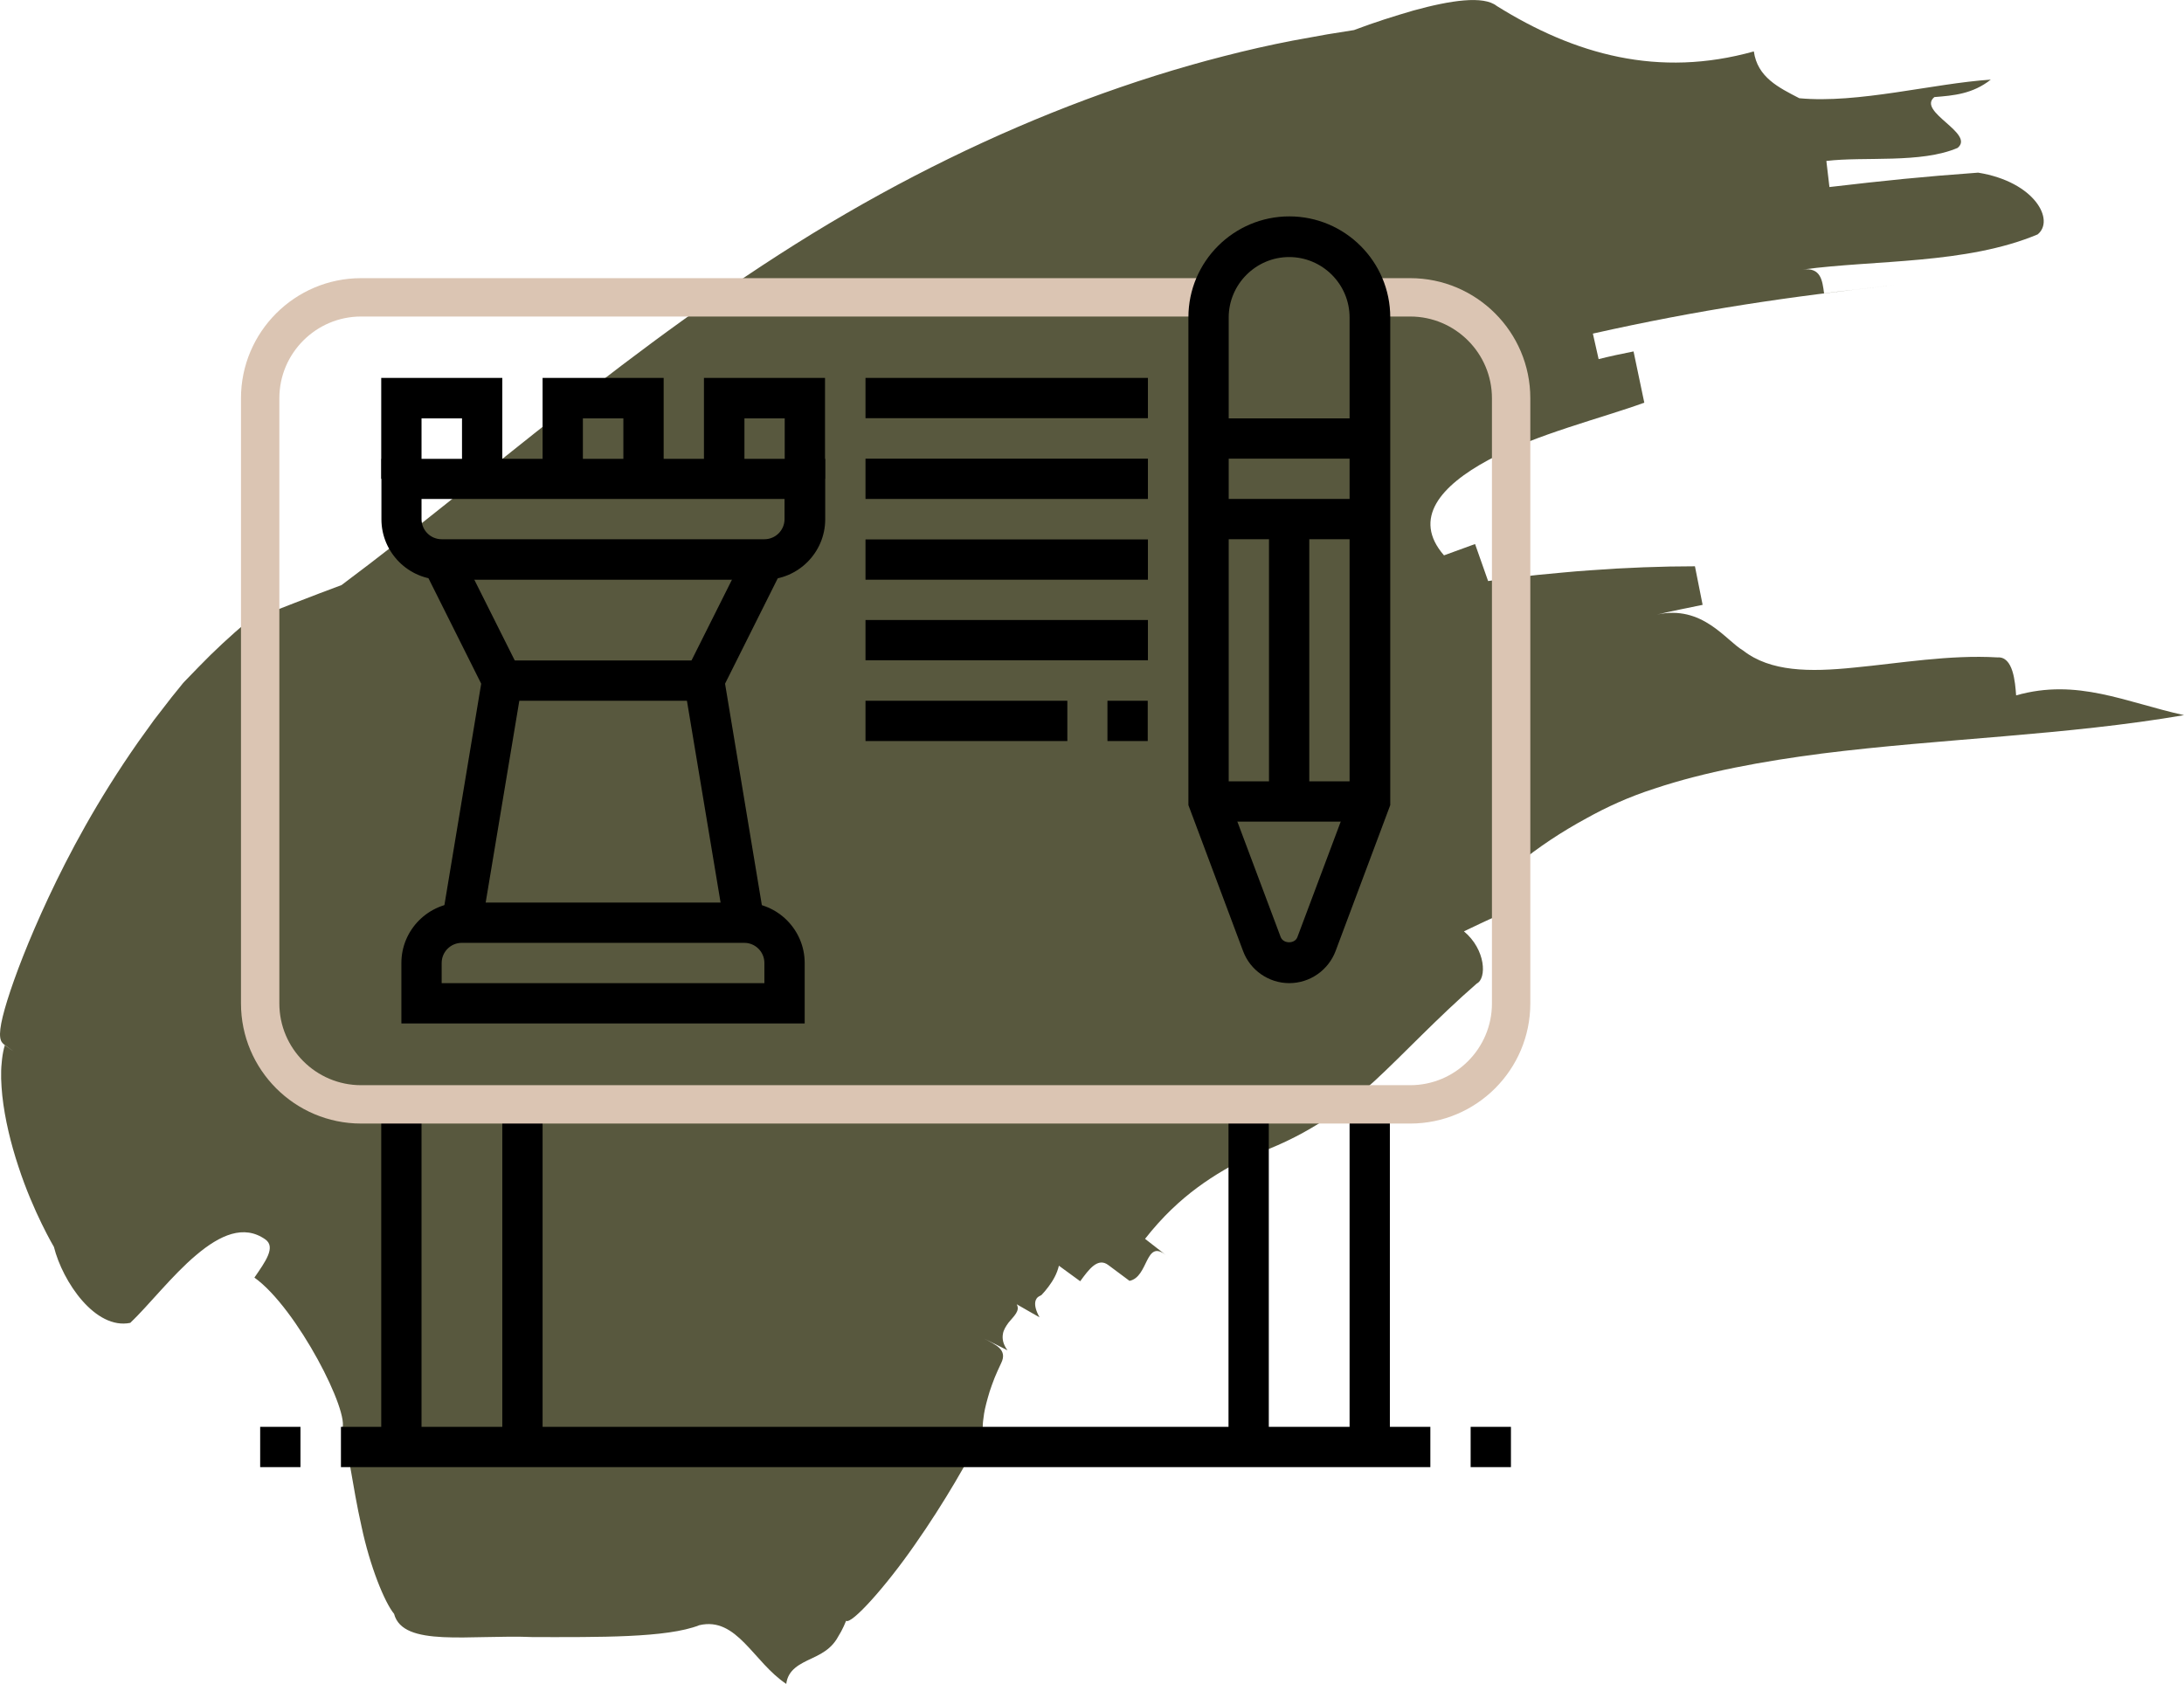
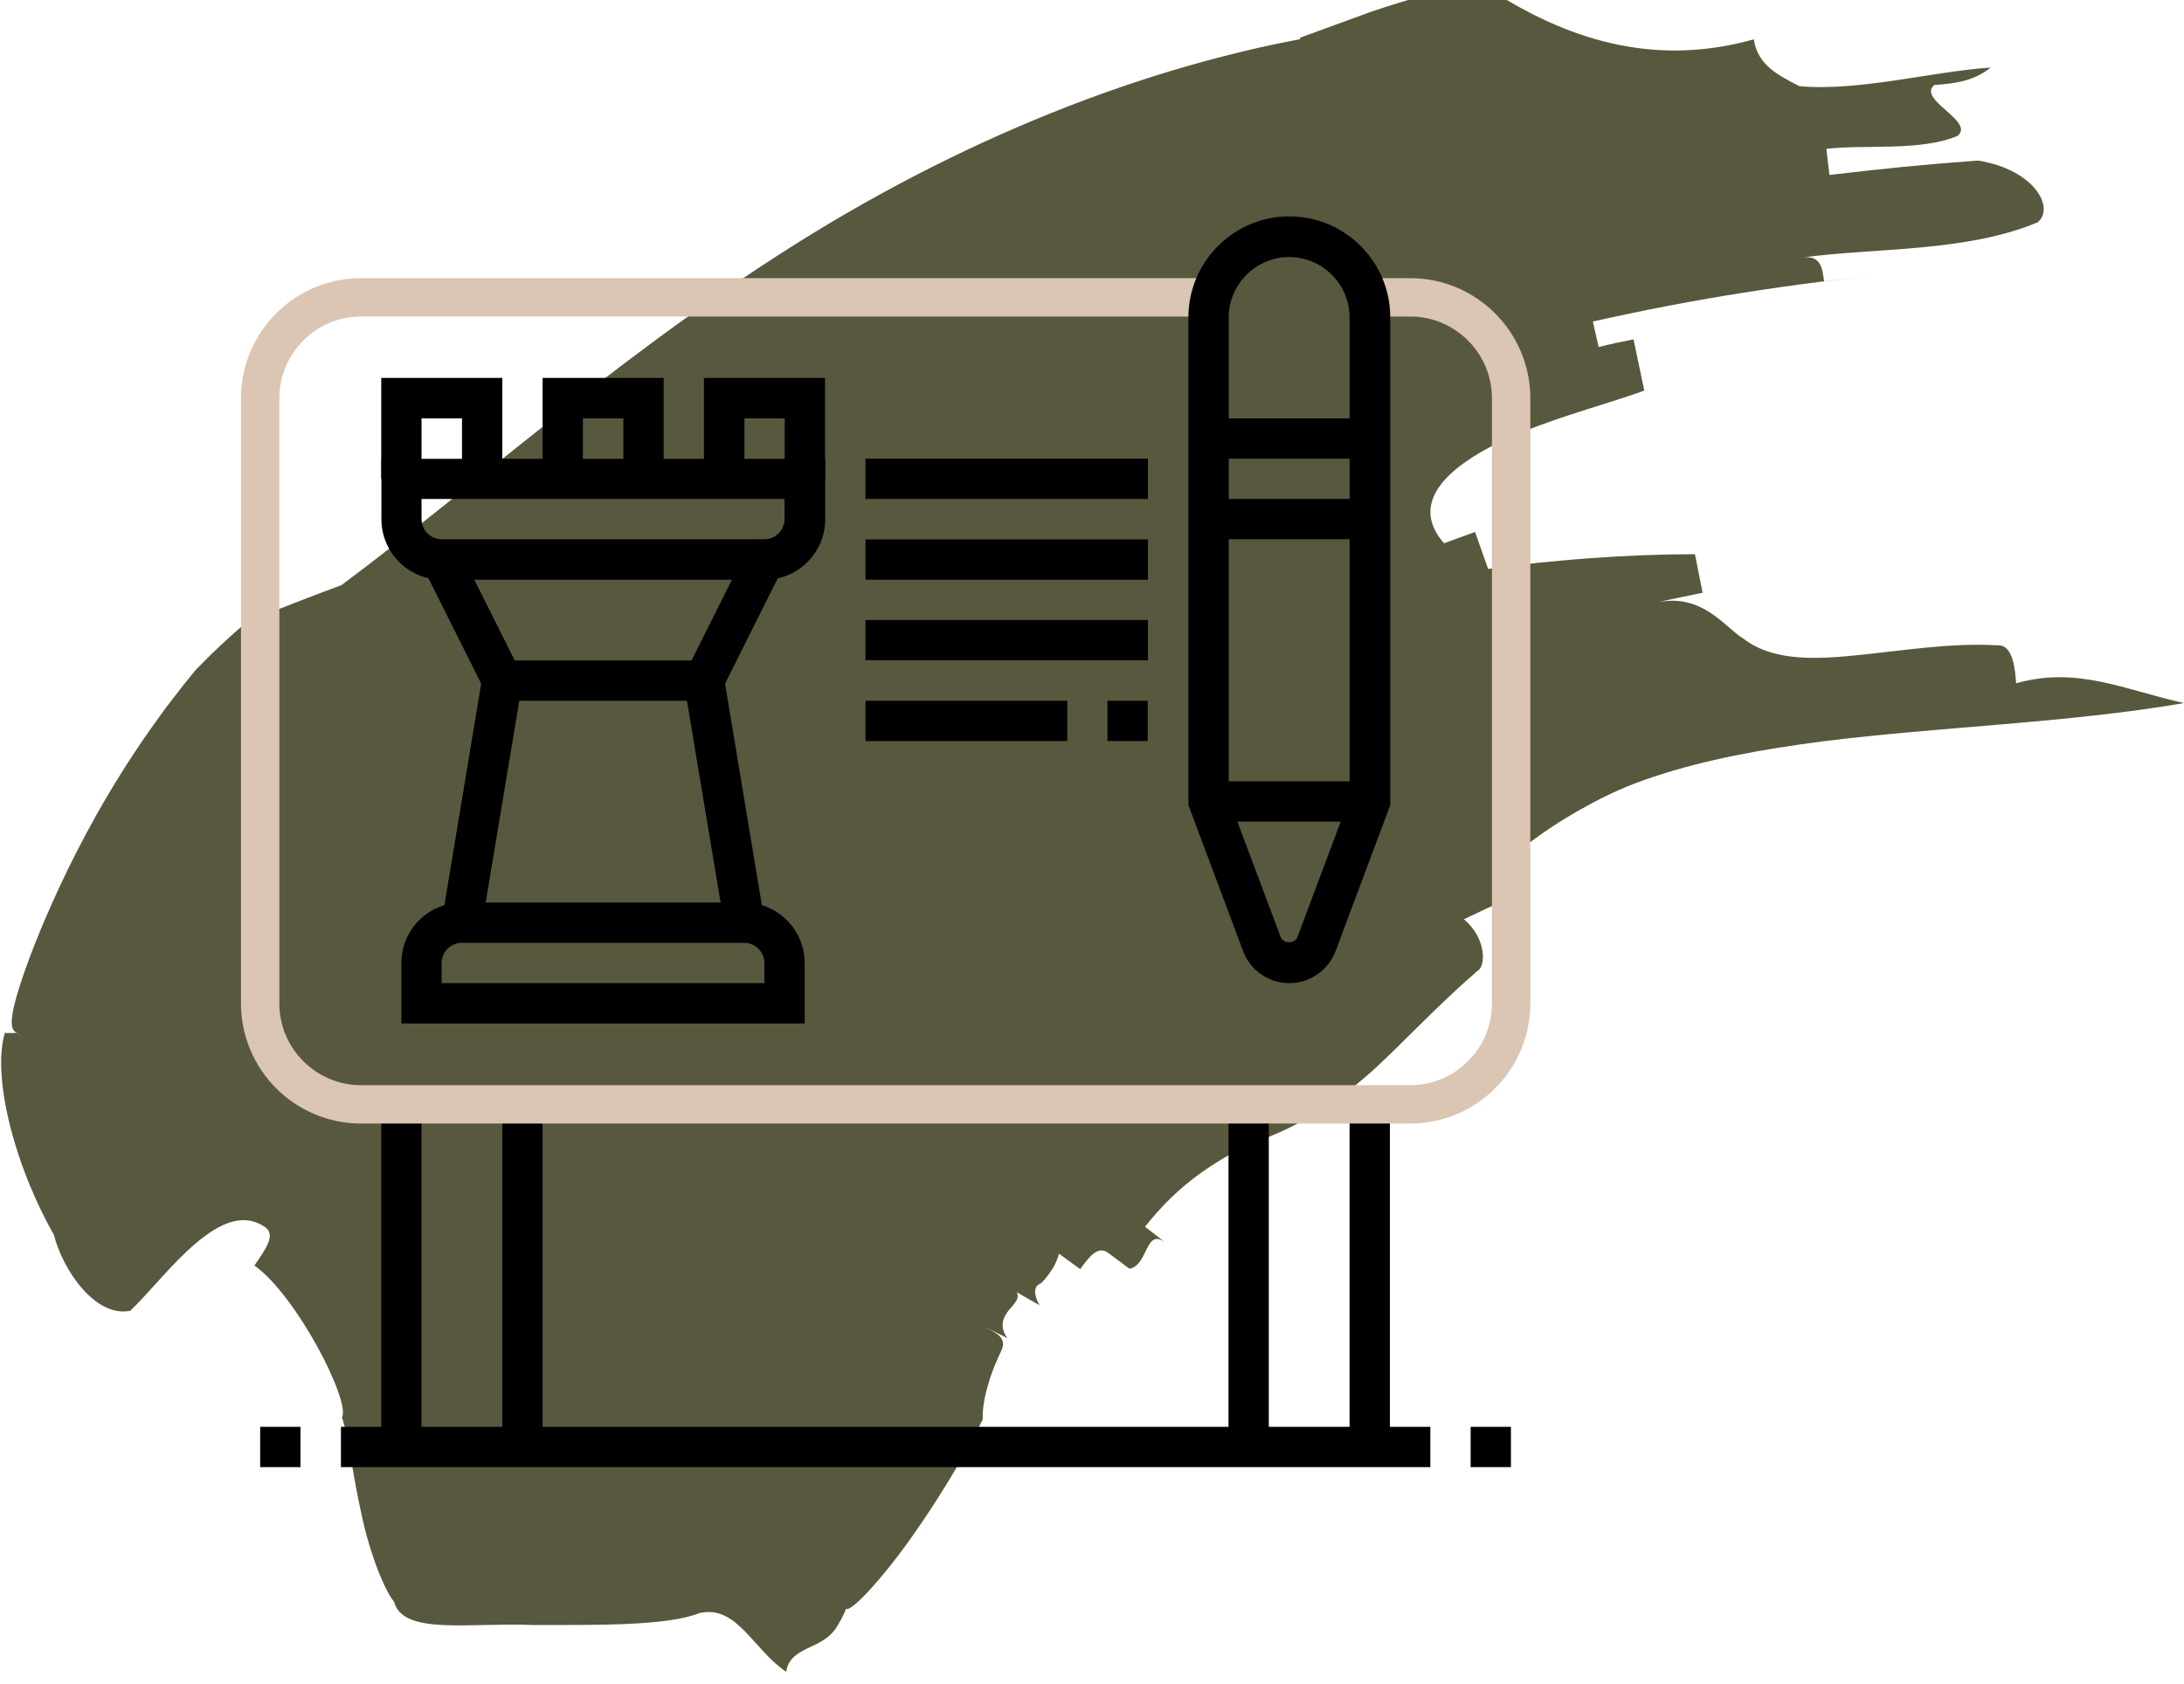
<svg xmlns="http://www.w3.org/2000/svg" id="Layer_2" viewBox="0 0 113.83 87.78">
  <defs>
    <style> .cls-1 { fill: #58583e; } .cls-2 { fill: none; stroke: #dbc5b3; stroke-miterlimit: 10; stroke-width: 2px; } </style>
  </defs>
  <g id="Layer_1-2" data-name="Layer_1">
    <g>
      <g id="Text_Icons">
-         <path class="cls-1" d="M67.76,2.6c1.01-.37,2.2-.75,3.36-1.12l-1.94.31-1.82.33c-1.19.23-2.38.5-3.58.81-2.39.61-4.79,1.37-7.18,2.26-4.79,1.79-9.57,4.12-14.26,6.99-9.47,5.82-17.04,12.72-24.54,18.32-1.25.46-3.69,1.41-4.91,1.9-.87.74-1.73,1.53-2.53,2.36l-.61.63c-.12.13-.17.16-.33.37l-.47.58-.92,1.19-.82,1.14c-2.15,3.07-3.62,5.85-4.68,8.11-1.06,2.27-1.75,4.09-2.15,5.37-.39,1.26-.49,1.97-.25,2.22l.06.06.49.36.07.05c-1.02-.72-.28-.2-.51-.36H.24v.06s-.03.09-.03.09c-.06.25-.1.5-.12.76-.06.55-.03,1.12.03,1.73.13,1.21.45,2.52.84,3.69.77,2.37,1.85,4.19,1.85,4.19.46,1.83,2.16,4.33,3.98,3.96.93-.88,2.19-2.49,3.43-3.53,1.25-1.06,2.49-1.61,3.61-.82.56.4,0,1.16-.57,1.99,2.22,1.58,5.04,7.12,4.56,7.92.31.78.55,2.97,1.02,5.04.44,2.09,1.2,3.96,1.7,4.57.46,1.76,3.94,1.07,7.26,1.21,3.37,0,6.96.05,8.65-.62,1.96-.46,2.82,1.93,4.53,3.06.09-.75.71-1.04,1.33-1.33.32-.15.64-.31.91-.55.14-.12.27-.27.38-.44.08-.13.16-.27.24-.41.09-.17.18-.36.26-.56.27.21,2.05-1.76,3.57-3.95,1.56-2.22,2.89-4.56,3.55-5.92v-.24c0-.15.02-.38.07-.69.05-.31.16-.72.29-1.15.07-.22.16-.46.26-.72.1-.24.21-.49.34-.76.35-.71-.29-.96-.89-1.28.41.2.81.4,1.22.61-.23-.31-.28-.59-.24-.84.03-.22.16-.42.3-.61.28-.34.61-.61.42-.95.39.23.79.45,1.19.68-.39-.7-.2-1-.03-1.09l.13-.07c.1-.1.26-.29.37-.44.24-.32.44-.67.54-1.09.37.27.74.54,1.11.81.46-.63.92-1.26,1.47-.84.37.27.73.55,1.1.82,1-.2.81-2.19,1.89-1.35l-1.08-.84c1.81-2.31,3.67-3.4,5.46-4.32,2.72-.91,4.75-2.33,6.49-3.9,1.52-1.4,3.27-3.29,5.34-5.09.52-.26.48-1.76-.67-2.72.57-.27,1.14-.55,1.74-.81,1.19-.52-.23-2.15,1.03-2.67,1.11-.91,2.32-1.71,3.61-2.41,1.06-.59,2.21-1.12,3.55-1.55,2.63-.88,5.65-1.43,8.74-1.83,6.21-.78,12.76-.95,18.86-2-3.05-.67-5.56-1.94-8.75-1.03-.05-.68-.15-2.04-.97-1.98-2.49-.15-5.14.31-7.47.53-2.33.24-4.37.22-5.79-.89-.91-.53-2.12-2.4-4.5-1.87.78-.19,1.59-.34,2.39-.51-.13-.67-.4-2.01-.4-2.01-1.71,0-3.61.07-5.47.21-.93.06-1.84.16-2.73.24-.87.1-1.7.18-2.58.32,0,0-.45-1.29-.68-1.93l-1.62.59c-1.67-1.92-.17-3.63,2.31-4.97,2.46-1.34,5.98-2.2,8.13-2.99-.14-.67-.42-2-.56-2.67-.61.12-1.22.25-1.82.4l-.3-1.33c5.53-1.24,10.18-1.93,15.79-2.53-.94.1-2.81.31-3.74.43-.09-.68-.17-1.36-1.11-1.24,3.78-.51,8.52-.27,12.24-1.83.91-.73-.13-2.74-3.1-3.22-2.91.21-4.84.41-7.75.75l-.16-1.36c1.96-.24,4.94.14,6.84-.68.93-.76-2.14-1.89-1.21-2.65,1-.08,1.99-.16,2.94-.91-3.01.2-6.91,1.26-9.98.97-1.08-.56-2.18-1.09-2.37-2.44-4.96,1.39-9.33.17-13.4-2.37-.69-.55-2.39-.3-4.35.24-.99.29-2.02.61-3.07,1.01-1,.37-1.96.72-2.79,1.02l-.04.02Z" />
+         <path class="cls-1" d="M67.76,2.6c1.01-.37,2.2-.75,3.36-1.12l-1.94.31-1.82.33c-1.19.23-2.38.5-3.58.81-2.39.61-4.79,1.37-7.18,2.26-4.79,1.79-9.57,4.12-14.26,6.99-9.47,5.82-17.04,12.72-24.54,18.32-1.25.46-3.69,1.41-4.91,1.9-.87.74-1.73,1.53-2.53,2.36c-.12.13-.17.16-.33.37l-.47.58-.92,1.19-.82,1.14c-2.15,3.07-3.62,5.85-4.68,8.11-1.06,2.27-1.75,4.09-2.15,5.37-.39,1.26-.49,1.97-.25,2.22l.06.06.49.36.07.05c-1.02-.72-.28-.2-.51-.36H.24v.06s-.03.09-.03.09c-.06.25-.1.5-.12.76-.06.55-.03,1.12.03,1.73.13,1.21.45,2.52.84,3.69.77,2.37,1.85,4.19,1.85,4.19.46,1.83,2.16,4.33,3.98,3.96.93-.88,2.19-2.49,3.43-3.53,1.25-1.06,2.49-1.61,3.61-.82.56.4,0,1.16-.57,1.99,2.22,1.58,5.04,7.12,4.56,7.92.31.78.55,2.97,1.02,5.04.44,2.09,1.2,3.96,1.7,4.57.46,1.76,3.94,1.07,7.26,1.21,3.37,0,6.96.05,8.65-.62,1.96-.46,2.82,1.93,4.53,3.06.09-.75.71-1.04,1.33-1.33.32-.15.64-.31.91-.55.14-.12.27-.27.38-.44.08-.13.16-.27.24-.41.09-.17.18-.36.26-.56.27.21,2.05-1.76,3.57-3.95,1.56-2.22,2.89-4.56,3.55-5.92v-.24c0-.15.02-.38.07-.69.05-.31.16-.72.29-1.15.07-.22.16-.46.26-.72.1-.24.21-.49.34-.76.35-.71-.29-.96-.89-1.28.41.2.81.4,1.22.61-.23-.31-.28-.59-.24-.84.03-.22.16-.42.3-.61.28-.34.61-.61.42-.95.39.23.79.45,1.19.68-.39-.7-.2-1-.03-1.09l.13-.07c.1-.1.26-.29.37-.44.24-.32.44-.67.54-1.09.37.27.74.54,1.11.81.46-.63.92-1.26,1.47-.84.37.27.73.55,1.1.82,1-.2.81-2.19,1.89-1.35l-1.08-.84c1.81-2.31,3.67-3.4,5.46-4.32,2.72-.91,4.75-2.33,6.49-3.9,1.52-1.4,3.27-3.29,5.34-5.09.52-.26.48-1.76-.67-2.72.57-.27,1.14-.55,1.74-.81,1.19-.52-.23-2.15,1.03-2.67,1.11-.91,2.32-1.71,3.61-2.41,1.06-.59,2.21-1.12,3.55-1.55,2.63-.88,5.65-1.43,8.74-1.83,6.21-.78,12.76-.95,18.86-2-3.05-.67-5.56-1.94-8.75-1.03-.05-.68-.15-2.04-.97-1.98-2.49-.15-5.14.31-7.47.53-2.33.24-4.37.22-5.79-.89-.91-.53-2.12-2.4-4.5-1.87.78-.19,1.59-.34,2.39-.51-.13-.67-.4-2.01-.4-2.01-1.71,0-3.61.07-5.47.21-.93.06-1.84.16-2.73.24-.87.1-1.7.18-2.58.32,0,0-.45-1.29-.68-1.93l-1.62.59c-1.67-1.92-.17-3.63,2.31-4.97,2.46-1.34,5.98-2.2,8.13-2.99-.14-.67-.42-2-.56-2.67-.61.12-1.22.25-1.82.4l-.3-1.33c5.53-1.24,10.18-1.93,15.79-2.53-.94.1-2.81.31-3.74.43-.09-.68-.17-1.36-1.11-1.24,3.78-.51,8.52-.27,12.24-1.83.91-.73-.13-2.74-3.1-3.22-2.91.21-4.84.41-7.75.75l-.16-1.36c1.96-.24,4.94.14,6.84-.68.93-.76-2.14-1.89-1.21-2.65,1-.08,1.99-.16,2.94-.91-3.01.2-6.91,1.26-9.98.97-1.08-.56-2.18-1.09-2.37-2.44-4.96,1.39-9.33.17-13.4-2.37-.69-.55-2.39-.3-4.35.24-.99.29-2.02.61-3.07,1.01-1,.37-1.96.72-2.79,1.02l-.04.02Z" />
      </g>
      <g>
        <rect x="26.18" y="57.56" width="2.1" height="17.88" />
        <rect x="19.87" y="57.56" width="2.1" height="17.88" />
        <rect x="70.34" y="57.56" width="2.1" height="17.88" />
        <rect x="64.03" y="57.56" width="2.1" height="17.88" />
        <path class="cls-2" d="M73.5,15.5h-2.25c.09.34.15.69.15,1.05v25.24l-2.79,7.43c-.22.59-.79.98-1.42.98s-1.2-.39-1.42-.98l-2.79-7.43v-25.24c0-.37.06-.71.15-1.05H18.82c-2.9,0-5.26,2.36-5.26,5.26v31.55c0,2.9,2.36,5.26,5.26,5.26h54.68c2.9,0,5.26-2.36,5.26-5.26v-31.55c0-2.9-2.36-5.26-5.26-5.26ZM41.95,24.96v2.1c0,1.16-.94,2.1-2.1,2.1l-3.15,6.31,2.1,12.62c1.16,0,2.1.94,2.1,2.1v2.1h-18.93v-2.1c0-1.16.94-2.1,2.1-2.1l2.1-12.62-3.15-6.31c-1.16,0-2.1-.94-2.1-2.1v-6.31h4.21v4.21h4.21v-4.21h4.21v4.21h4.21v-4.21h4.21v4.21Z" />
        <path d="M67.19,51.25c-1.06,0-2.03-.67-2.4-1.67l-2.85-7.61v-25.43c0-2.9,2.36-5.26,5.26-5.26s5.26,2.36,5.26,5.26v25.43l-2.85,7.61c-.38,1-1.34,1.67-2.41,1.67ZM64.03,41.6l2.72,7.25c.14.36.74.36.87,0l2.72-7.25v-25.05c0-1.74-1.42-3.15-3.15-3.15s-3.15,1.42-3.15,3.15v25.05Z" />
        <rect x="62.98" y="40.73" width="8.41" height="2.1" />
        <rect x="62.98" y="21.81" width="8.41" height="2.1" />
        <rect x="62.98" y="26.01" width="8.41" height="2.1" />
-         <rect x="66.14" y="27.06" width="2.1" height="14.72" />
        <polygon points="34.59 24.96 32.49 24.96 32.49 21.81 30.38 21.81 30.38 24.96 28.28 24.96 28.28 19.7 34.59 19.7 34.59 24.96" />
        <polygon points="43 24.96 40.9 24.96 40.9 21.81 38.8 21.81 38.8 24.96 36.69 24.96 36.69 19.7 43 19.7 43 24.96" />
        <polygon points="26.18 24.96 24.08 24.96 24.08 21.81 21.97 21.81 21.97 24.96 19.87 24.96 19.87 19.7 26.18 19.7 26.18 24.96" />
        <path d="M39.85,30.22h-16.82c-1.74,0-3.15-1.42-3.15-3.15v-3.15h23.13v3.15c0,1.74-1.42,3.15-3.15,3.15ZM21.97,26.01v1.05c0,.58.47,1.05,1.05,1.05h16.82c.58,0,1.05-.47,1.05-1.05v-1.05h-18.93Z" />
        <path d="M41.95,53.35h-21.03v-3.15c0-1.74,1.42-3.15,3.15-3.15h14.72c1.74,0,3.15,1.42,3.15,3.15v3.15ZM23.02,51.25h16.82v-1.05c0-.58-.47-1.05-1.05-1.05h-14.72c-.58,0-1.05.47-1.05,1.05v1.05Z" />
        <polygon points="25.11 48.27 23.04 47.92 25.08 35.64 22.08 29.64 23.96 28.7 27.27 35.31 25.11 48.27" />
        <polygon points="37.76 48.27 35.6 35.31 38.91 28.7 40.79 29.64 37.79 35.64 39.83 47.92 37.76 48.27" />
        <rect x="26.18" y="34.43" width="10.52" height="2.1" />
-         <rect x="45.11" y="19.7" width="14.72" height="2.1" />
        <rect x="45.11" y="23.91" width="14.72" height="2.1" />
        <rect x="45.11" y="28.12" width="14.72" height="2.1" />
        <rect x="45.11" y="32.32" width="14.72" height="2.1" />
        <rect x="57.72" y="36.53" width="2.1" height="2.1" />
        <rect x="45.11" y="36.53" width="10.52" height="2.1" />
        <rect x="13.56" y="74.38" width="2.1" height="2.1" />
        <rect x="17.77" y="74.38" width="56.78" height="2.1" />
        <rect x="76.65" y="74.38" width="2.1" height="2.1" />
      </g>
    </g>
  </g>
</svg>